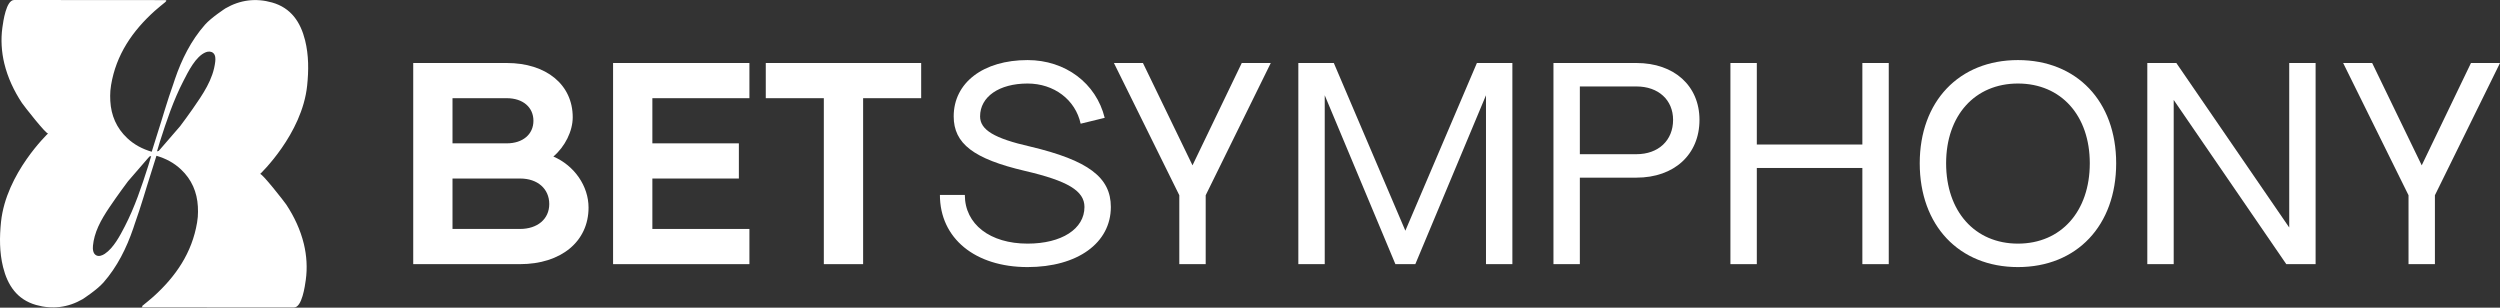
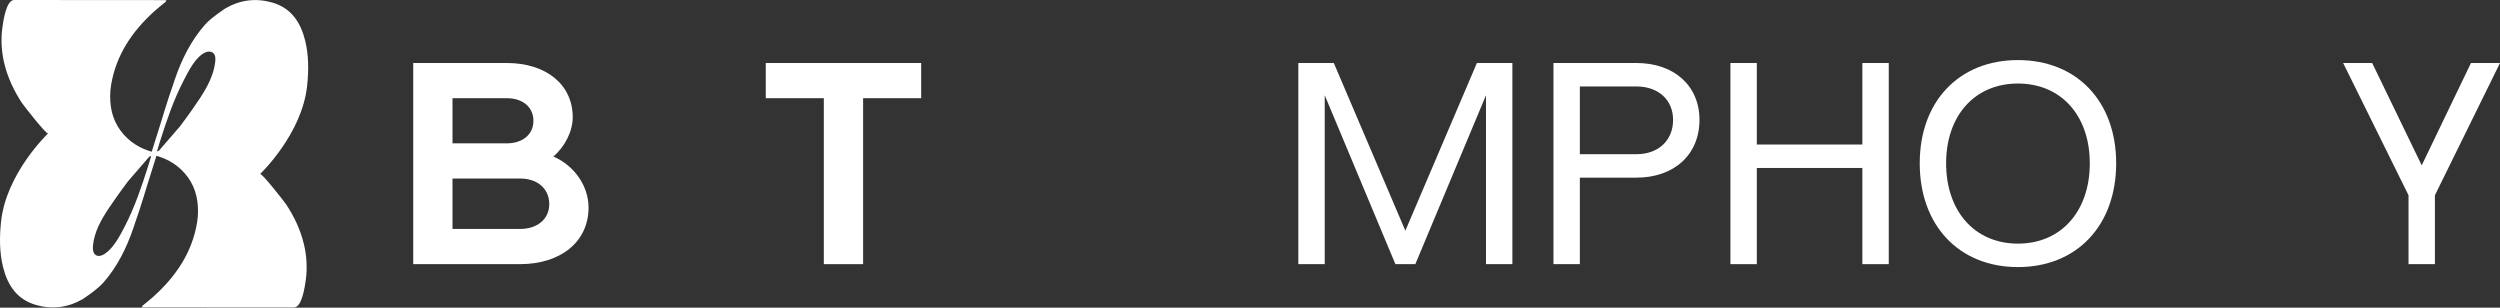
<svg xmlns="http://www.w3.org/2000/svg" width="260" height="32" viewBox="0 0 260 32" fill="none">
  <rect x="0" y="0" width="260" height="32" fill="#333333" stroke="none" />
  <path d="M250.486 27.471V20.305L243.687 6.552H246.705L251.859 17.195L256.981 6.552H260L253.231 20.305V27.471H250.486Z" fill="white" />
-   <path d="M223.32 27.471V6.552H226.339L238.079 23.659V6.552H240.823V27.471H237.774L226.065 10.395V27.471H223.32Z" fill="white" />
  <path d="M209.867 27.776C203.738 27.776 199.652 23.446 199.652 16.982C199.652 10.548 203.738 6.248 209.867 6.248C215.996 6.248 220.082 10.548 220.082 16.982C220.082 23.446 215.996 27.776 209.867 27.776ZM209.867 25.337C214.349 25.337 217.338 21.982 217.338 16.982C217.338 12.011 214.349 8.687 209.867 8.687C205.385 8.687 202.396 12.011 202.396 16.982C202.396 21.982 205.385 25.337 209.867 25.337Z" fill="white" />
  <path d="M179.964 27.471V6.552H182.708V15.03H193.686V6.552H196.43V27.471H193.686V17.469H182.708V27.471H179.964Z" fill="white" />
  <path d="M161.56 27.471V6.552H170.19C174.123 6.552 176.746 8.931 176.746 12.468C176.746 16.066 174.123 18.475 170.19 18.475H164.304V27.471H161.56ZM164.304 16.036H170.19C172.477 16.036 174.001 14.603 174.001 12.468C174.001 10.395 172.477 8.992 170.19 8.992H164.304V16.036Z" fill="white" />
  <path d="M135.027 27.471V6.552H138.717L146.157 23.994L153.598 6.552H157.287V27.471H154.543V9.907L147.194 27.471H145.121L137.772 9.907V27.471H135.027Z" fill="white" />
-   <path d="M122.648 27.471V20.305L115.848 6.552H118.866L124.02 17.195L129.143 6.552H132.161L125.392 20.305V27.471H122.648Z" fill="white" />
-   <path d="M106.868 27.776C101.41 27.776 97.751 24.788 97.751 20.275H100.343C100.343 23.324 102.965 25.337 106.868 25.337C110.406 25.337 112.784 23.812 112.784 21.525C112.784 19.848 111.046 18.811 106.594 17.774C101.258 16.524 99.184 14.938 99.184 12.103C99.184 8.596 102.264 6.248 106.868 6.248C110.802 6.248 114.004 8.657 114.888 12.255L112.388 12.865C111.839 10.365 109.613 8.687 106.868 8.687C103.911 8.687 101.929 10.06 101.929 12.103C101.929 13.505 103.392 14.39 107.143 15.243C113.18 16.677 115.528 18.445 115.528 21.525C115.528 25.276 112.052 27.776 106.868 27.776Z" fill="white" />
  <path d="M85.678 27.471V10.212H79.641V6.552H95.802V10.212H89.764V27.471H85.678Z" fill="white" />
-   <path d="M63.76 27.471V6.552H77.939V10.212H67.846V14.908H76.842V18.567H67.846V23.811H77.939V27.471H63.76Z" fill="white" />
  <path d="M42.975 27.471V6.552H52.702C56.818 6.552 59.563 8.809 59.563 12.194C59.563 13.627 58.77 15.243 57.55 16.28C59.746 17.225 61.209 19.36 61.209 21.585C61.209 25.123 58.343 27.471 54.074 27.471H42.975ZM47.061 14.908H52.702C54.379 14.908 55.477 13.962 55.477 12.56C55.477 11.157 54.379 10.212 52.702 10.212H47.061V14.908ZM47.061 23.811H54.074C55.904 23.811 57.123 22.775 57.123 21.22C57.123 19.634 55.904 18.567 54.105 18.567H47.061V23.811Z" fill="white" />
  <path d="M10.739 29.405C12.191 27.752 13.154 25.808 13.858 23.75C13.911 23.596 13.962 23.439 14.012 23.285C14.337 22.381 14.629 21.464 14.916 20.544C15.036 20.158 15.153 19.773 15.27 19.387C15.562 18.451 15.852 17.518 16.15 16.585C16.187 16.465 16.222 16.346 16.27 16.2C17.24 16.484 18.093 16.933 18.822 17.619C19.936 18.667 20.497 19.98 20.579 21.488C20.601 21.849 20.595 22.206 20.571 22.554C20.553 22.748 20.529 22.942 20.497 23.139C19.973 26.289 18.28 28.756 15.956 30.849C15.581 31.187 15.177 31.498 14.754 31.849C14.786 31.854 14.813 31.859 14.839 31.864C14.805 31.894 14.765 31.928 14.717 31.971H15.174C20.311 31.971 25.442 31.971 30.579 31.976C31.408 31.976 31.714 29.748 31.802 29.11C31.975 27.863 31.895 26.584 31.6 25.364C31.246 23.902 30.597 22.522 29.768 21.27C29.576 20.977 27.205 17.951 27.048 18.1C27.048 18.1 31.414 13.966 31.943 8.907C32.108 7.33 32.115 5.748 31.73 4.195C31.259 2.305 30.276 0.822 28.3 0.261C26.604 -0.221 24.971 -0.013 23.451 0.867C23.451 0.867 21.959 1.835 21.311 2.576C19.859 4.23 18.896 6.173 18.192 8.231C18.139 8.386 18.088 8.542 18.038 8.697C17.713 9.601 17.421 10.518 17.134 11.438C17.014 11.823 16.897 12.209 16.78 12.594C16.488 13.53 16.198 14.463 15.9 15.396C15.863 15.516 15.828 15.636 15.78 15.782C14.81 15.498 13.957 15.048 13.228 14.362C12.114 13.315 11.553 12.001 11.471 10.494C11.449 10.132 11.455 9.776 11.479 9.428C11.497 9.234 11.521 9.04 11.553 8.843C12.077 5.692 13.77 3.225 16.094 1.133C16.469 0.795 16.873 0.484 17.296 0.133C17.264 0.128 17.237 0.122 17.211 0.117C17.245 0.085 17.285 0.053 17.333 0.011H16.876C11.739 0.005 6.608 0.008 1.471 0C0.639 0 0.336 2.228 0.248 2.866C0.075 4.113 0.155 5.392 0.45 6.612C0.804 8.074 1.453 9.454 2.282 10.707C2.474 10.999 4.845 14.025 5.002 13.876C5.002 13.876 0.636 18.01 0.107 23.07C-0.057 24.646 -0.065 26.228 0.32 27.781C0.791 29.671 1.774 31.155 3.75 31.716C5.446 32.197 7.078 31.989 8.599 31.11C8.599 31.11 10.091 30.142 10.739 29.4V29.405ZM9.844 24.596C10.242 23.147 11.168 21.865 12.013 20.642C12.425 20.044 12.864 19.462 13.316 18.848L15.536 16.282C15.581 16.269 15.632 16.255 15.722 16.229C15.618 16.582 15.523 16.917 15.416 17.252C14.73 19.403 14.012 21.549 12.973 23.556C12.481 24.508 11.814 25.787 10.899 26.396C10.633 26.574 10.282 26.704 10 26.55C9.673 26.372 9.631 25.92 9.668 25.547C9.7 25.22 9.761 24.901 9.846 24.593L9.844 24.596ZM16.634 14.721C17.32 12.57 18.038 10.425 19.077 8.417C19.572 7.46 20.348 5.839 21.422 5.426C21.675 5.328 21.988 5.339 22.185 5.522C22.416 5.737 22.419 6.096 22.385 6.41C22.172 8.285 21.079 9.821 20.037 11.329C19.625 11.927 19.186 12.509 18.734 13.123L16.514 15.689C16.469 15.702 16.419 15.716 16.328 15.742C16.432 15.389 16.527 15.054 16.634 14.719V14.721Z" fill="white" />
</svg>